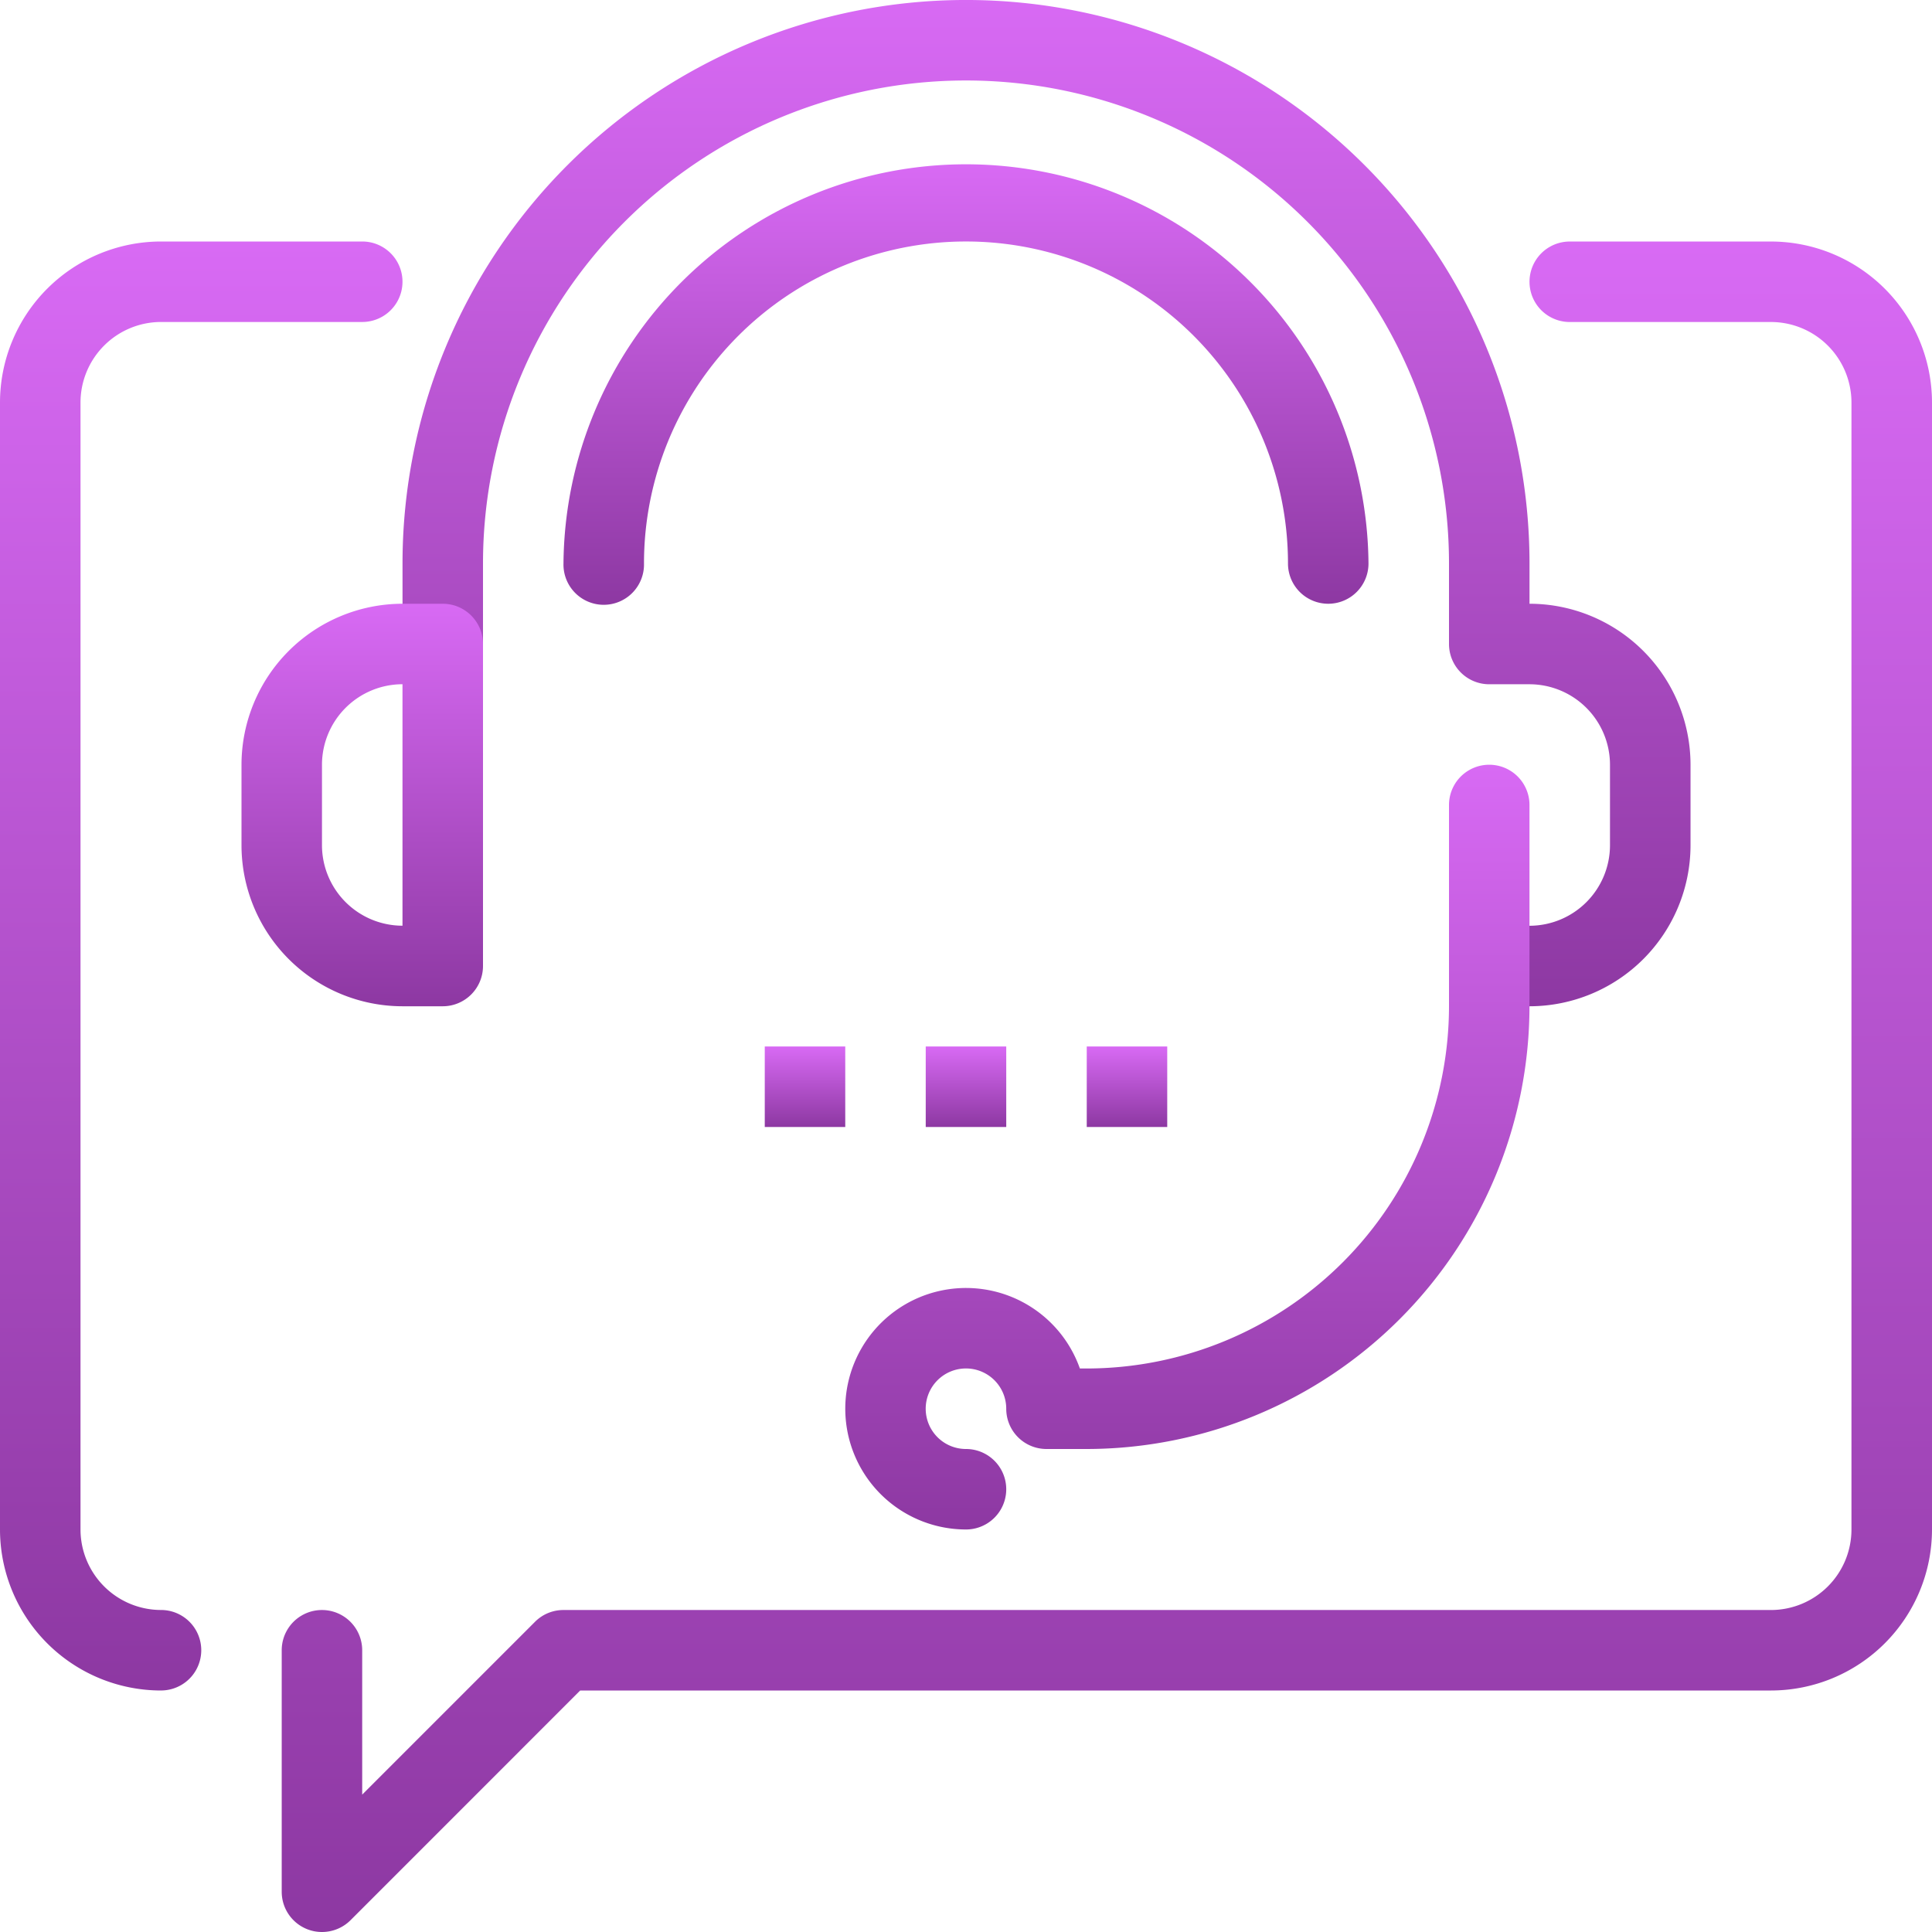
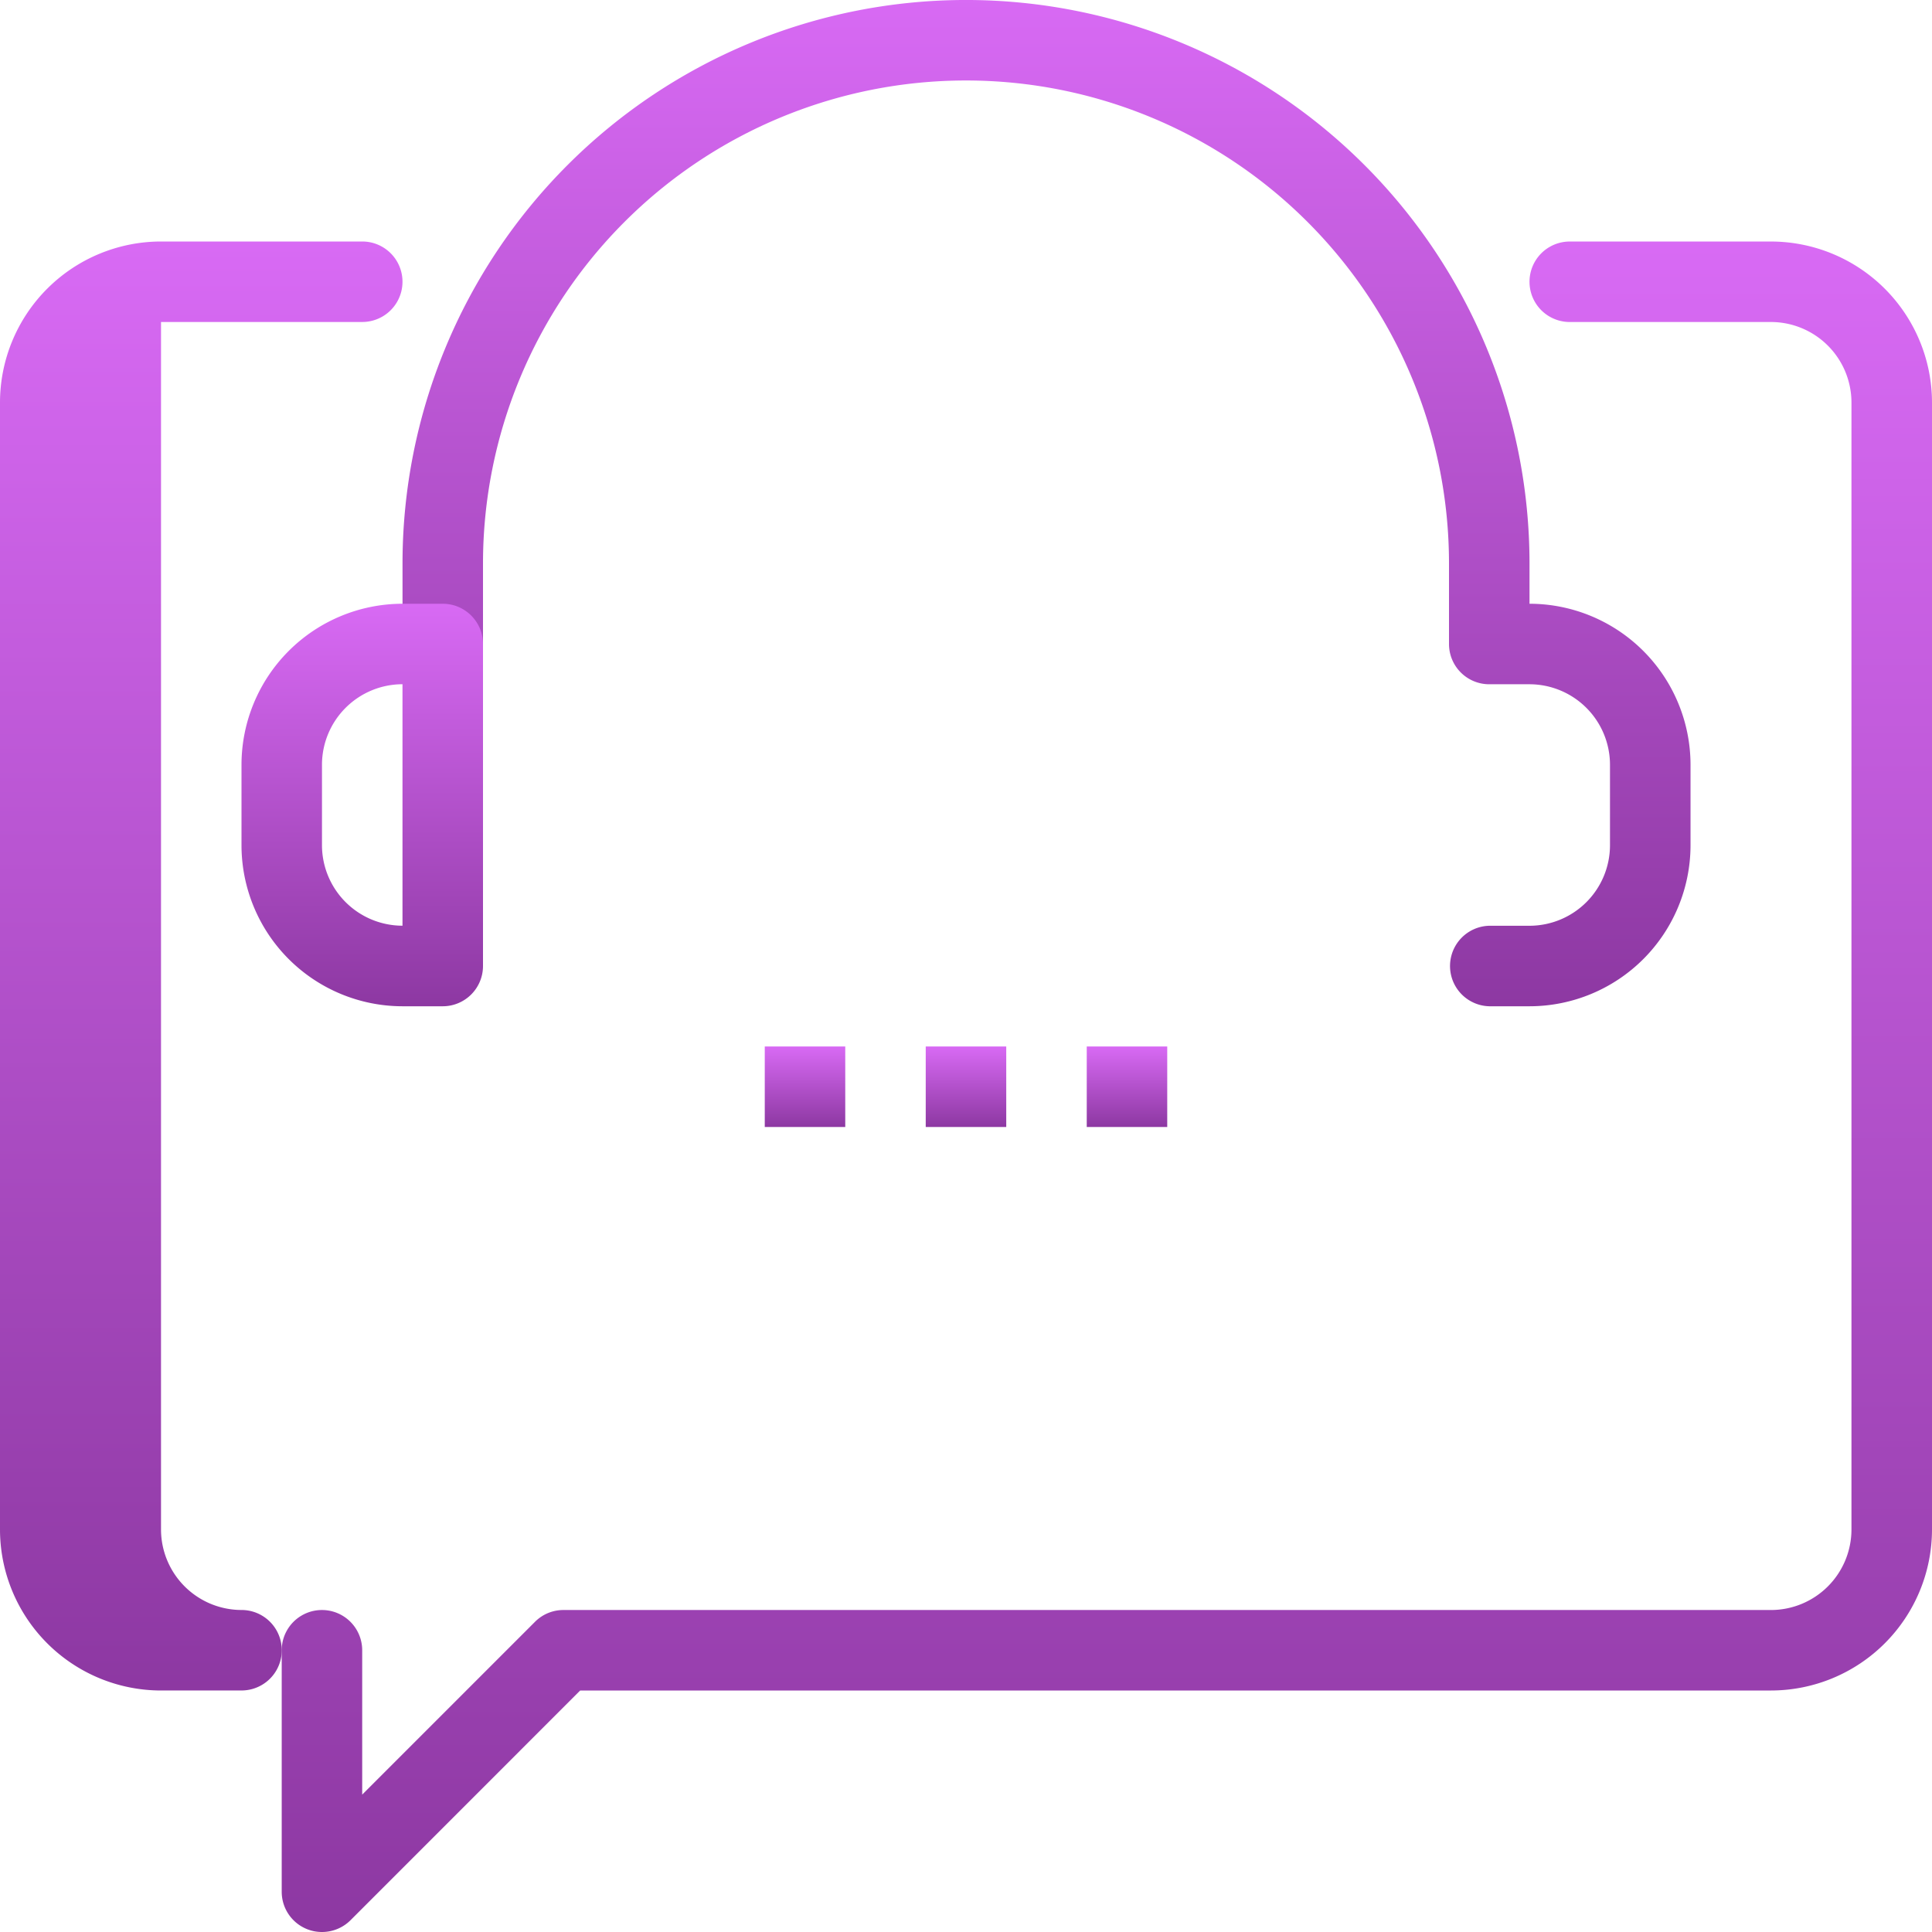
<svg xmlns="http://www.w3.org/2000/svg" width="70" height="70" viewBox="0 0 70 70">
  <defs>
    <linearGradient id="linear-gradient" x1="0.5" x2="0.5" y2="1" gradientUnits="objectBoundingBox">
      <stop offset="0" stop-color="#d86af4" />
      <stop offset="1" stop-color="#8d38a2" />
    </linearGradient>
    <clipPath id="clip-path">
      <rect id="Прямоугольник_175" data-name="Прямоугольник 175" width="70" height="70" fill="url(#linear-gradient)" style="mix-blend-mode: darken;isolation: isolate" />
    </clipPath>
  </defs>
  <g id="u4_2" clip-path="url(#clip-path)" style="mix-blend-mode: darken;isolation: isolate">
    <g id="consulting">
      <path id="Контур_407" data-name="Контур 407" d="M11.666,70a1.442,1.442,0,0,1-.559-.111,1.458,1.458,0,0,1-.9-1.347v-8.75a1.458,1.458,0,0,1,2.916,0v5.23l6.261-6.261a1.452,1.452,0,0,1,1.031-.427h43.75a2.92,2.92,0,0,0,2.917-2.917V14.584a2.92,2.92,0,0,0-2.917-2.917H56.875a1.458,1.458,0,1,1,0-2.916h7.291A5.839,5.839,0,0,1,70,14.584V55.416a5.839,5.839,0,0,1-5.834,5.834H21.021L12.7,69.573A1.461,1.461,0,0,1,11.667,70Zm0,0" fill="url(#linear-gradient)" />
-       <path id="Контур_408" data-name="Контур 408" d="M5.834,61.25A5.839,5.839,0,0,1,0,55.416V14.584A5.839,5.839,0,0,1,5.834,8.75h7.291a1.458,1.458,0,1,1,0,2.916H5.834a2.92,2.92,0,0,0-2.917,2.917V55.416a2.92,2.92,0,0,0,2.917,2.917,1.458,1.458,0,0,1,0,2.916Zm0,0" fill="url(#linear-gradient)" />
+       <path id="Контур_408" data-name="Контур 408" d="M5.834,61.25A5.839,5.839,0,0,1,0,55.416V14.584A5.839,5.839,0,0,1,5.834,8.75h7.291a1.458,1.458,0,1,1,0,2.916H5.834V55.416a2.92,2.92,0,0,0,2.917,2.917,1.458,1.458,0,0,1,0,2.916Zm0,0" fill="url(#linear-gradient)" />
      <path id="Контур_409" data-name="Контур 409" d="M55.416,36.459H53.958a1.459,1.459,0,0,1,0-2.917h1.458a2.92,2.92,0,0,0,2.917-2.916V27.709a2.92,2.92,0,0,0-2.917-2.917H53.958A1.458,1.458,0,0,1,52.5,23.334V20.416a17.5,17.5,0,0,0-35,0v2.917a1.458,1.458,0,0,1-2.916,0V20.416a20.416,20.416,0,0,1,40.833,0v1.459a5.839,5.839,0,0,1,5.834,5.834v2.916a5.839,5.839,0,0,1-5.834,5.834Zm0,0" fill="url(#linear-gradient)" />
      <path id="Контур_410" data-name="Контур 410" d="M16.041,36.459H14.583A5.839,5.839,0,0,1,8.75,30.625V27.709a5.839,5.839,0,0,1,5.834-5.834h1.458A1.459,1.459,0,0,1,17.5,23.334V35A1.459,1.459,0,0,1,16.041,36.459ZM14.583,24.791a2.92,2.92,0,0,0-2.917,2.917v2.916a2.92,2.92,0,0,0,2.917,2.916Zm0,0" fill="url(#linear-gradient)" />
-       <path id="Контур_411" data-name="Контур 411" d="M35,55.416a4.375,4.375,0,1,1,4.126-5.833h.249A13.139,13.139,0,0,0,52.5,36.458V29.166a1.458,1.458,0,0,1,2.916,0v7.292A16.061,16.061,0,0,1,39.375,52.5H37.916a1.457,1.457,0,0,1-1.458-1.459A1.459,1.459,0,1,0,35,52.5a1.458,1.458,0,1,1,0,2.916Zm0,0" fill="url(#linear-gradient)" />
-       <path id="Контур_412" data-name="Контур 412" d="M48.125,21.875a1.458,1.458,0,0,1-1.459-1.459,11.666,11.666,0,0,0-23.333,0,1.459,1.459,0,1,1-2.917,0,14.584,14.584,0,0,1,29.167,0A1.458,1.458,0,0,1,48.125,21.875Zm0,0" fill="url(#linear-gradient)" />
      <path id="Контур_413" data-name="Контур 413" d="M27.709,37.916h2.916v2.917H27.709Zm0,0" fill="url(#linear-gradient)" />
      <path id="Контур_414" data-name="Контур 414" d="M33.541,37.916h2.917v2.917H33.541Zm0,0" fill="url(#linear-gradient)" />
      <path id="Контур_415" data-name="Контур 415" d="M39.375,37.916h2.916v2.917H39.375Zm0,0" fill="url(#linear-gradient)" />
    </g>
  </g>
</svg>